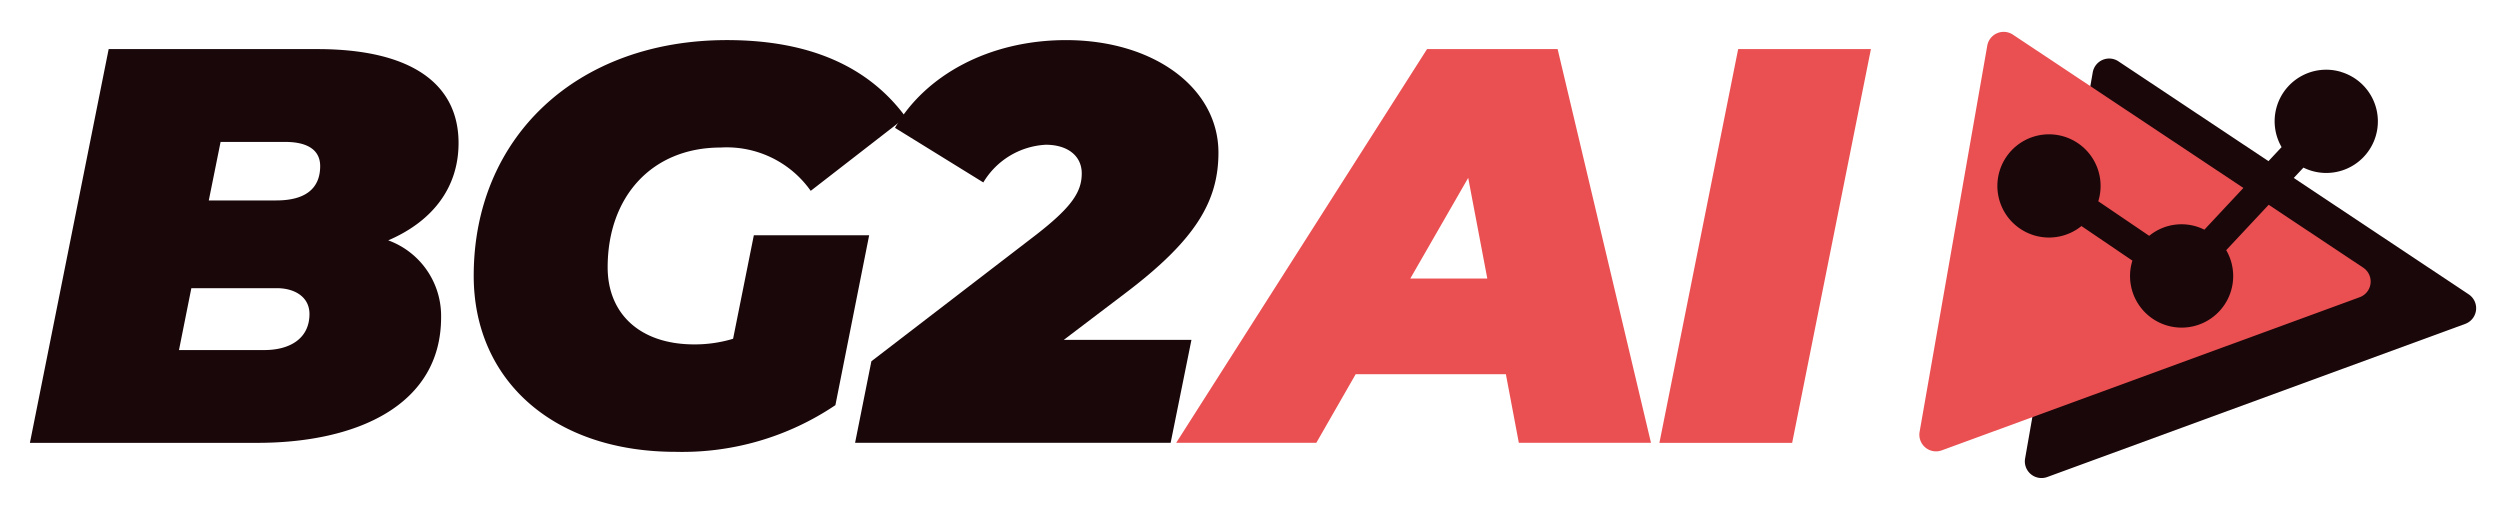
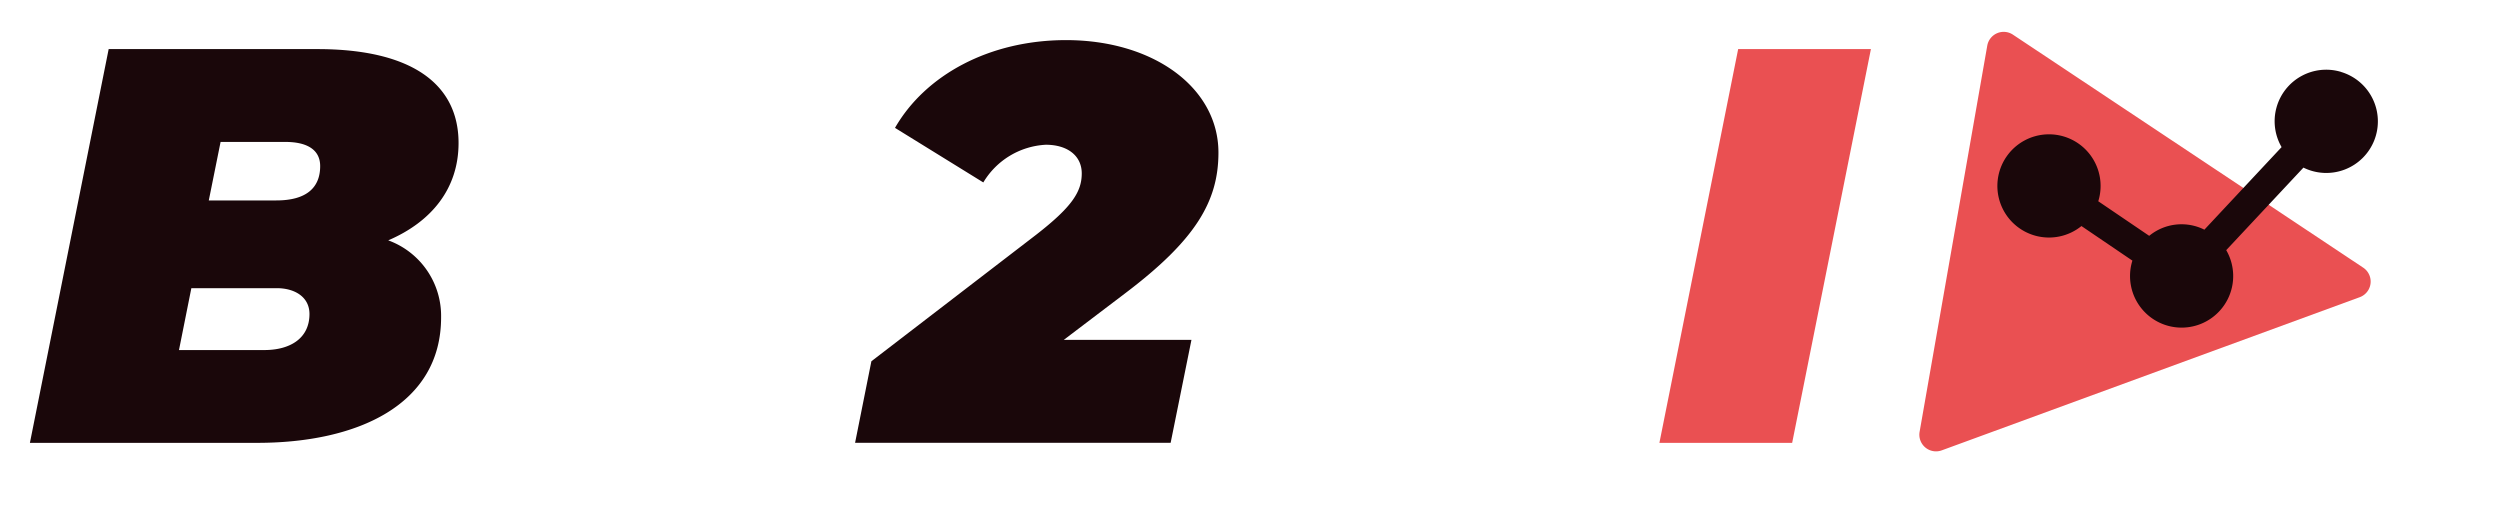
<svg xmlns="http://www.w3.org/2000/svg" width="157" height="32" viewBox="0 0 157 32">
  <g id="Logo_BG2AI" data-name="Logo BG2AI" transform="translate(-513 -899)">
    <g id="Groupe_13" data-name="Groupe 13" transform="translate(514.878 901)">
-       <path id="Tracé_74" data-name="Tracé 74" d="M1799.554,1076.712l4.249-24.252a1.047,1.047,0,0,1,1.611-.691l22,14.635a1.047,1.047,0,0,1-.22,1.854l-26.249,9.617A1.047,1.047,0,0,1,1799.554,1076.712Z" transform="translate(-1674.256 -1049.918)" fill="#1a070a" />
      <g id="Groupe_10" data-name="Groupe 10" transform="translate(0 0.517)">
        <path id="Tracé_75" data-name="Tracé 75" d="M1350.823,1066.2c0,5.475-5.228,7.877-11.551,7.877H1325l4.946-24.728h13.106c5.864,0,8.867,2.155,8.867,5.9,0,2.861-1.7,4.946-4.416,6.111A5.05,5.05,0,0,1,1350.823,1066.2Zm-8.266-.212c0-1.095-.954-1.625-2.049-1.625h-5.369l-.777,3.886h5.37C1341.356,1068.247,1342.557,1067.505,1342.557,1065.986Zm-5.582-10.809-.741,3.674h4.239c1.908,0,2.756-.812,2.756-2.155,0-1.025-.812-1.519-2.19-1.519Z" transform="translate(-1325 -1048.783)" fill="#1a070a" />
-         <path id="Tracé_76" data-name="Tracé 76" d="M1448.16,1059.465h7.242l-2.12,10.668a17.189,17.189,0,0,1-10.032,2.932c-7.666,0-12.682-4.486-12.682-11.057,0-8.69,6.465-14.8,15.9-14.8,5.193,0,8.9,1.66,11.234,4.839l-5.97,4.628a6.453,6.453,0,0,0-5.652-2.72c-4.345,0-7.1,3.108-7.1,7.524,0,2.9,2.014,4.839,5.44,4.839a8.313,8.313,0,0,0,2.437-.353Z" transform="translate(-1402.697 -1047.207)" fill="#1a070a" />
        <path id="Tracé_77" data-name="Tracé 77" d="M1534.391,1066.035h8.019l-1.307,6.465h-19.817l1.024-5.122,10.35-7.948c2.226-1.731,2.861-2.685,2.861-3.85,0-1.1-.883-1.8-2.261-1.8a4.867,4.867,0,0,0-3.921,2.367l-5.546-3.427c1.908-3.32,5.935-5.511,10.739-5.511,5.511,0,9.573,3,9.573,7.065,0,3.073-1.449,5.51-5.9,8.867Z" transform="translate(-1469.465 -1047.207)" fill="#1a070a" />
-         <path id="Tracé_78" data-name="Tracé 78" d="M1618.384,1069.766h-9.432l-2.473,4.31h-8.8l15.755-24.728h8.2l5.864,24.728h-8.3Zm-1.166-6.006-1.2-6.323-3.638,6.323Z" transform="translate(-1525.693 -1048.783)" fill="#ea5052" />
        <path id="Tracé_79" data-name="Tracé 79" d="M1717.563,1049.348h8.337l-4.946,24.728h-8.337Z" transform="translate(-1610.284 -1048.783)" fill="#ea5052" />
      </g>
      <path id="Tracé_80" data-name="Tracé 80" d="M1774.462,1070.368l4.249-24.252a1.047,1.047,0,0,1,1.611-.691l22,14.634a1.047,1.047,0,0,1-.22,1.854l-26.249,9.618A1.047,1.047,0,0,1,1774.462,1070.368Z" transform="translate(-1655.789 -1045.249)" fill="#ea5052" />
      <path id="Tracé_126" data-name="Tracé 126" d="M1814.589,1054.393a3.237,3.237,0,0,0-3.74,4.721L1806,1064.3a3.2,3.2,0,0,0-3.465.386l-3.2-2.172c0-.008.006-.016.009-.024a3.241,3.241,0,1,0-1.064,1.582l3.2,2.172c0,.008-.006.016-.008.024a3.239,3.239,0,1,0,5.9-.682l4.849-5.184a3.239,3.239,0,1,0,2.366-6.006Z" transform="translate(-1669.443 -1051.876)" fill="#1a070a" />
    </g>
-     <rect id="Rectangle_1201" data-name="Rectangle 1201" width="157" height="32" transform="translate(513 899)" fill="none" />
  </g>
</svg>